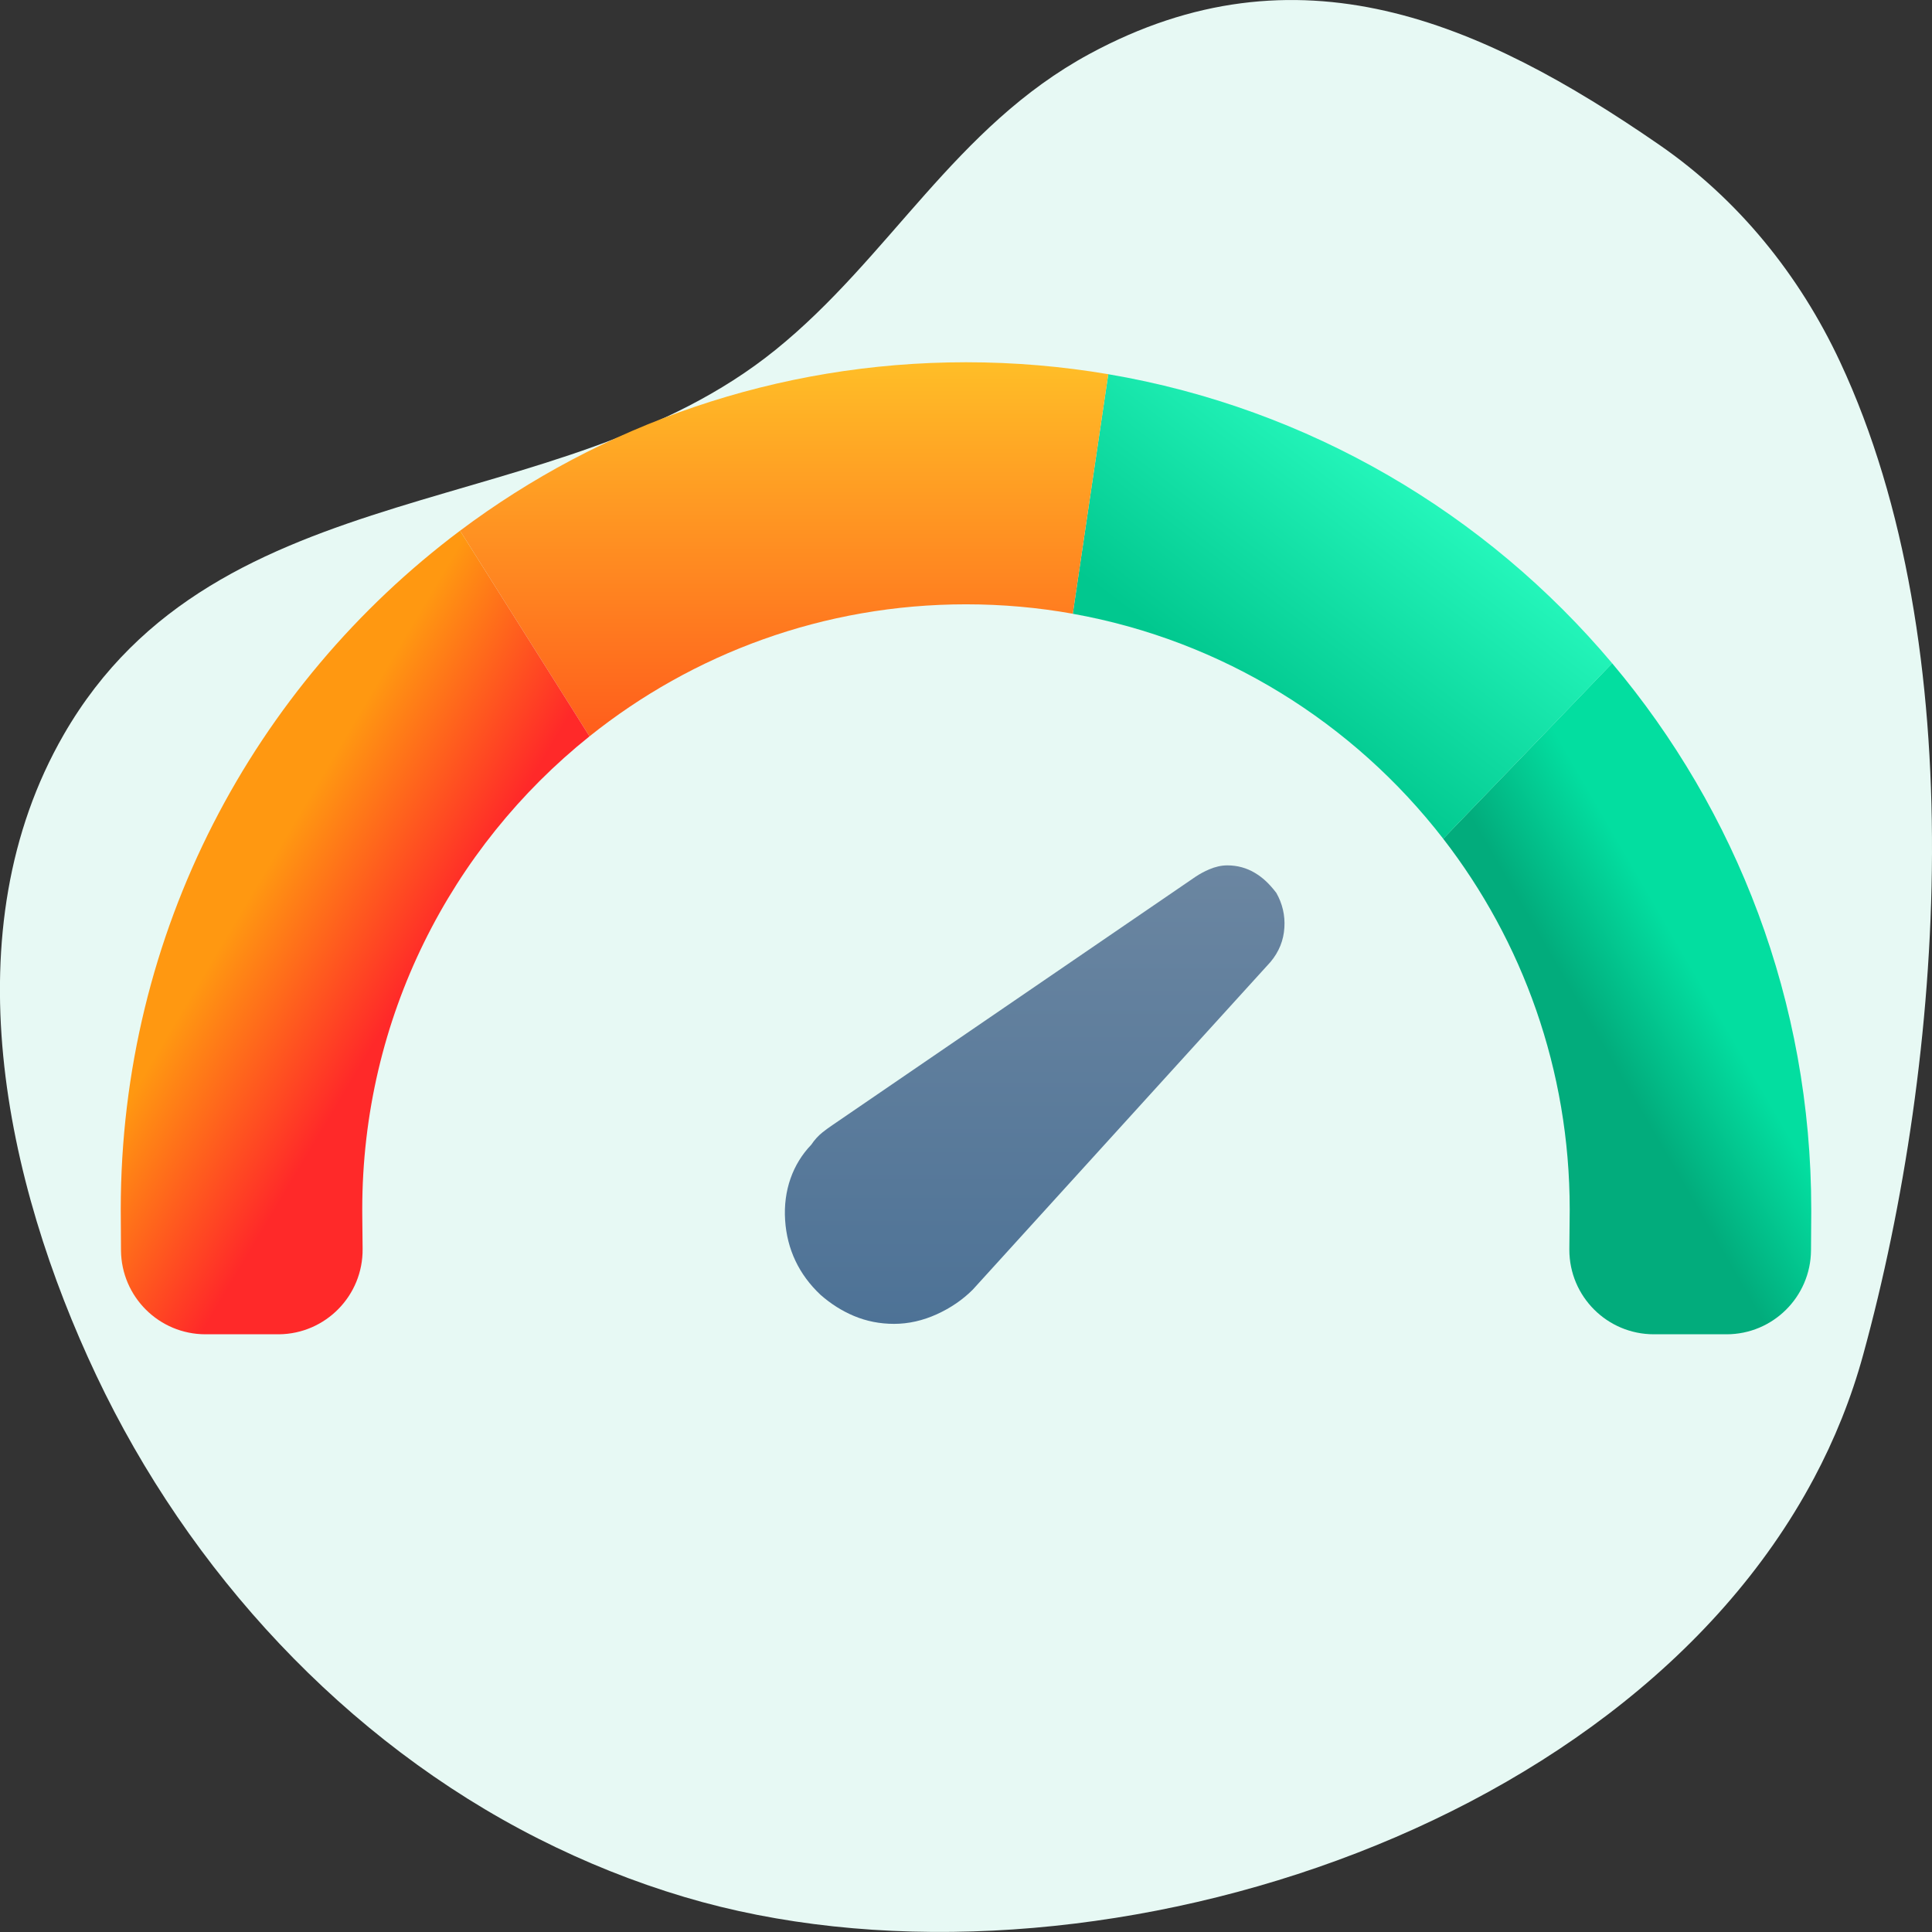
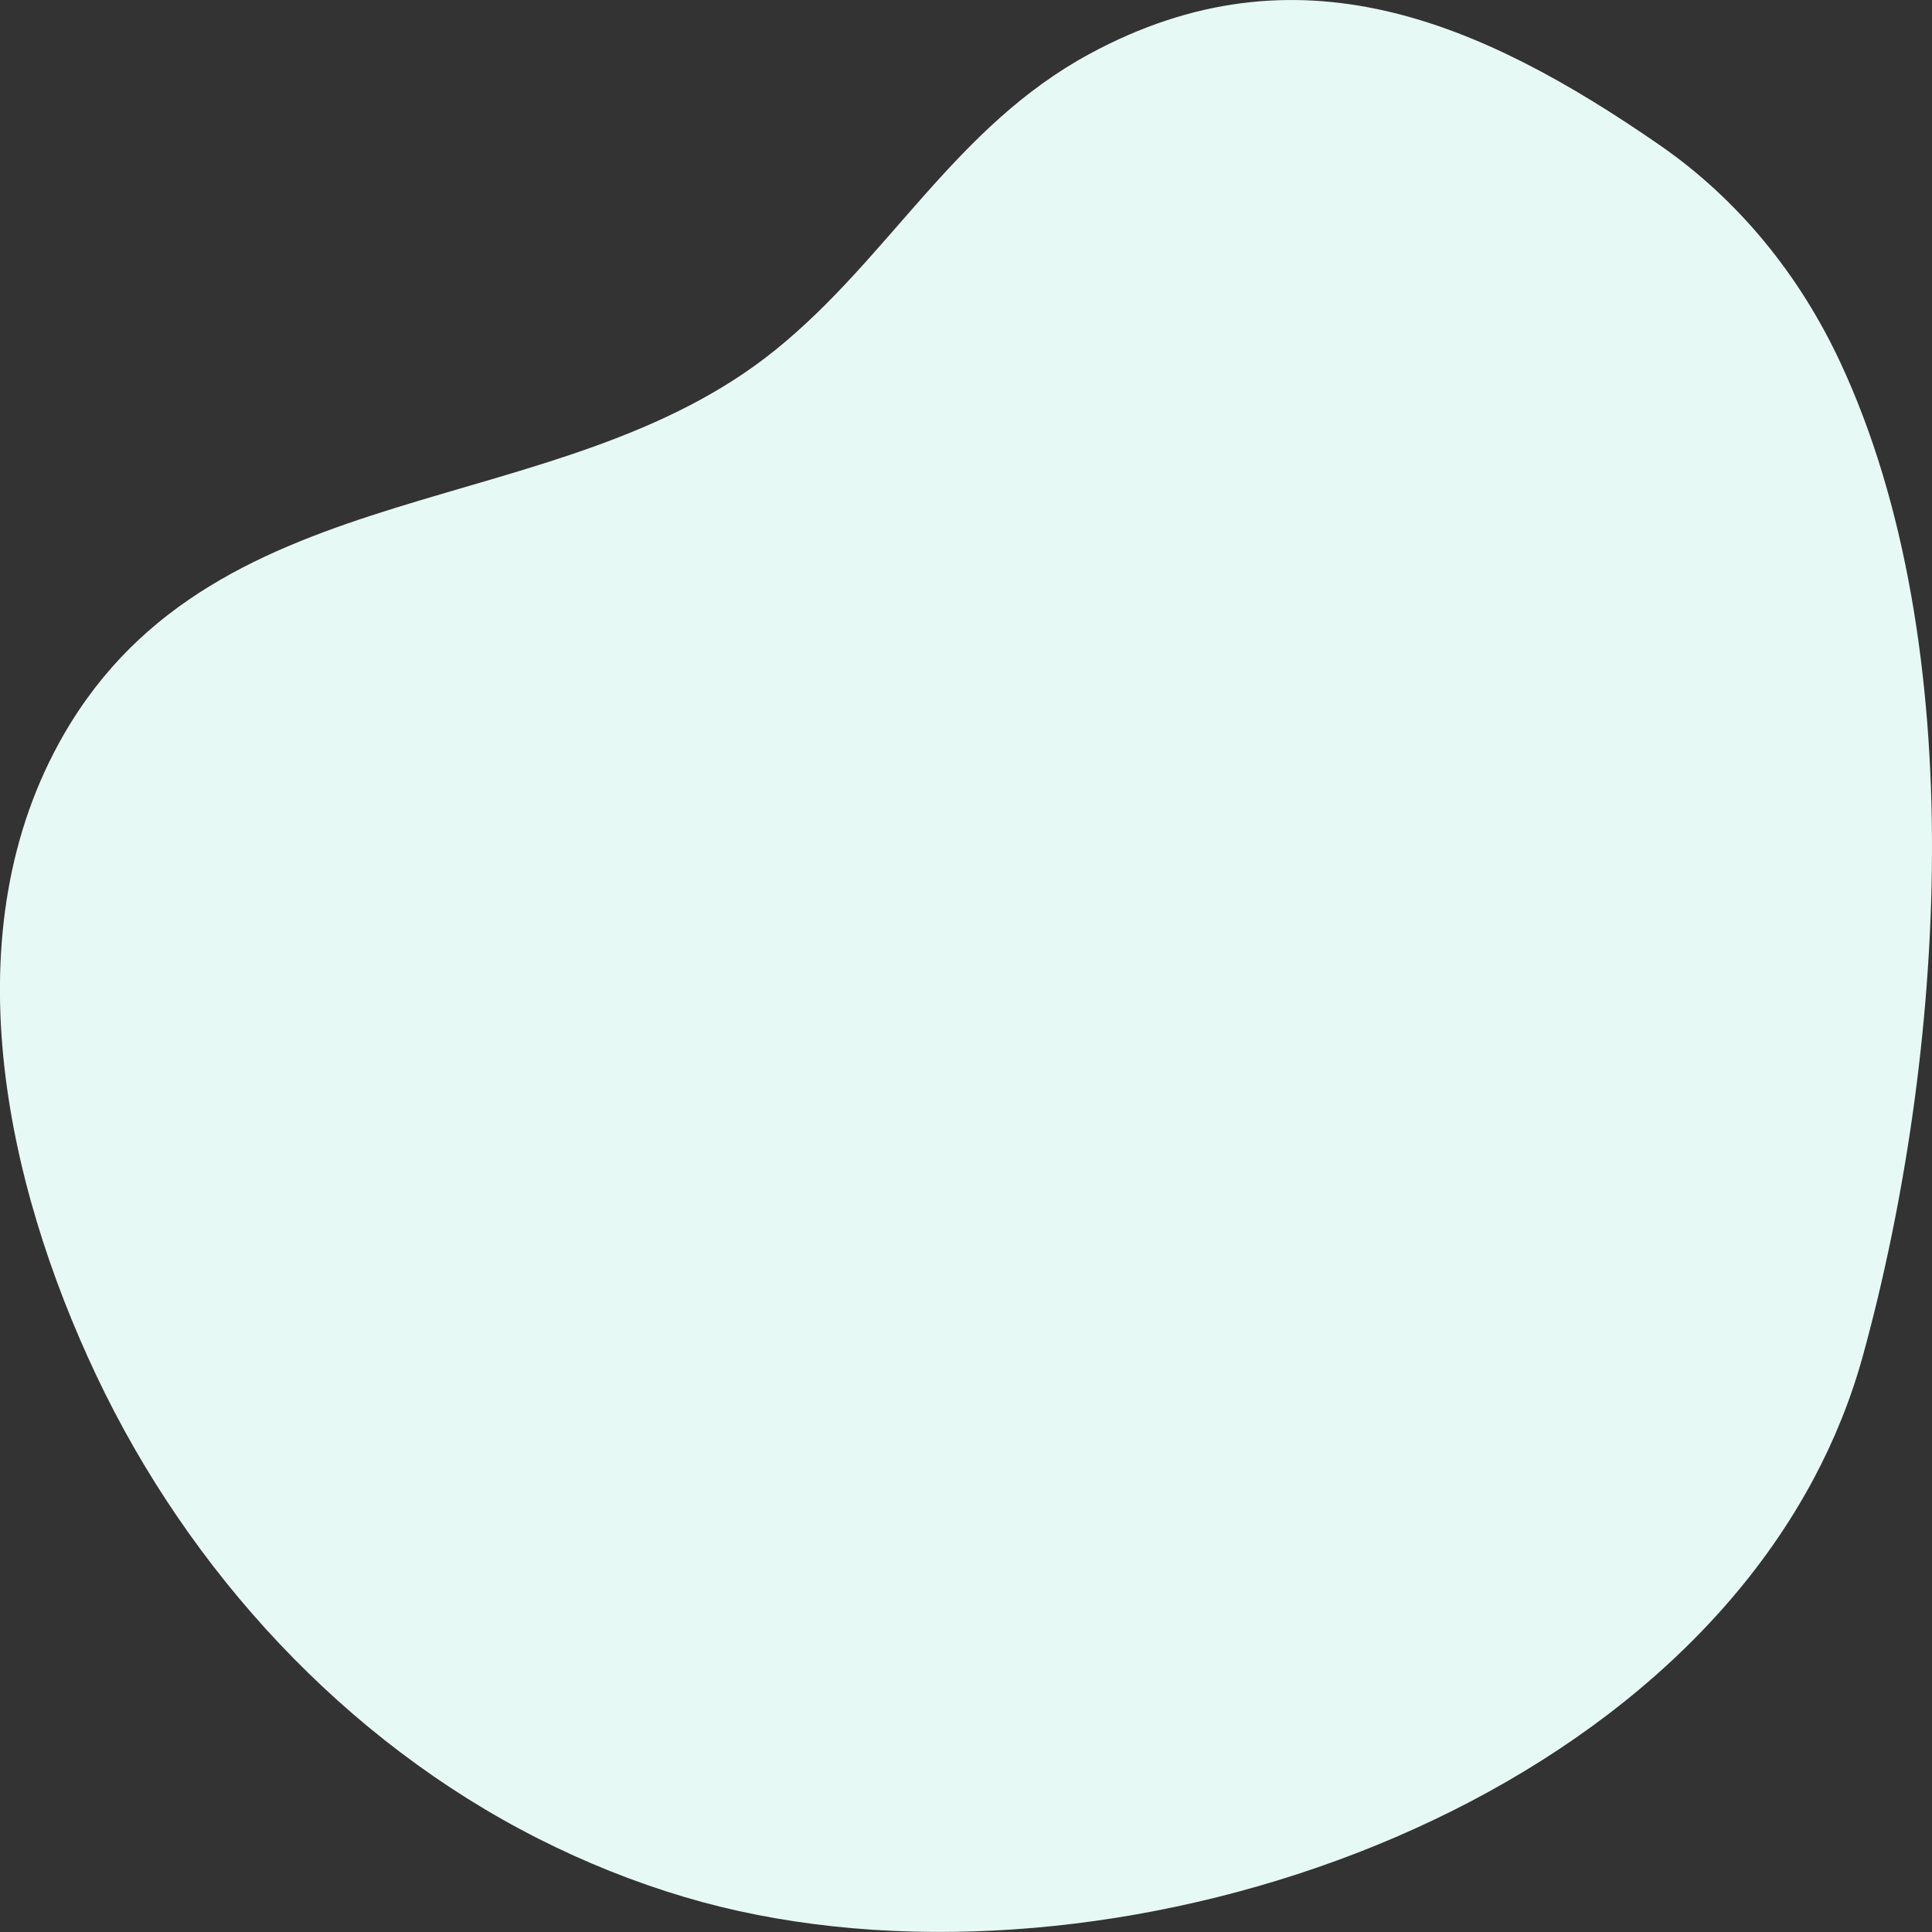
<svg xmlns="http://www.w3.org/2000/svg" width="48" height="48" viewBox="0 0 48 48">
  <rect x="0" y="0" width="48" height="48" fill="#333333" stroke="none" />
  <defs>
    <linearGradient id="prefix__a" x1="42.976%" x2="60.111%" y1="56.595%" y2="38.319%">
      <stop offset=".021%" stop-color="#02AC7C" />
      <stop offset="100%" stop-color="#03DEA0" />
    </linearGradient>
    <linearGradient id="prefix__b" x1="81.249%" x2="37.823%" y1="26.157%" y2="75.401%">
      <stop offset="0%" stop-color="#2BFFC3" />
      <stop offset="100%" stop-color="#01C88F" />
    </linearGradient>
    <linearGradient id="prefix__c" x1="50%" x2="50%" y1="0%" y2="100%">
      <stop offset="0%" stop-color="#FFBE27" />
      <stop offset="100%" stop-color="#FF5D1C" />
    </linearGradient>
    <linearGradient id="prefix__d" x1="35.465%" x2="57.594%" y1="37.769%" y2="60.358%">
      <stop offset="0%" stop-color="#FF9811" />
      <stop offset="100%" stop-color="#FF2929" />
    </linearGradient>
    <linearGradient id="prefix__e" x1="50%" x2="50%" y1="0%" y2="100%">
      <stop offset="0%" stop-color="#6B86A1" />
      <stop offset="100%" stop-color="#4D7296" />
    </linearGradient>
  </defs>
  <g fill="none" fill-rule="evenodd">
    <path fill="#E7F9F4" d="M45.063 36.735c.517-.97.932-1.997 1.228-3.08 2.023-7.373 2.725-17.6-.573-24.66-1.01-2.163-2.529-4.04-4.492-5.396C36.778.527 32.23-1.455 27.07 1.339c-3.343 1.809-4.962 5.059-7.805 7.355-5.393 4.358-13.847 2.907-17.68 9.555-2.81 4.875-1.473 11.102.809 15.926C4.697 39.04 8.57 43.25 13.373 45.68c1.165.59 2.38 1.078 3.63 1.45 9.388 2.798 23.211-1.294 28.06-10.396" />
    <g>
-       <path fill="url(#prefix__a)" d="M42 21.048v.11l-.006.908c-.01 1.154-.947 2.084-2.1 2.084H38.09c-1.16 0-2.1-.94-2.1-2.1v-.022c.006-.539.009-.865.009-.98 0-3.47-1.173-6.665-3.143-9.21l4.197-4.36C40.14 11.144 42 15.879 42 21.049z" transform="translate(3 9)" />
-       <path fill="url(#prefix__b)" d="M37.054 7.479l-4.197 4.36c-2.229-2.88-5.478-4.924-9.204-5.59l.881-5.952c4.994.848 9.389 3.463 12.52 7.182z" transform="translate(3 9)" />
-       <path fill="url(#prefix__c)" d="M21 0c1.205 0 2.386.102 3.535.297l-.882 5.951c-.861-.154-1.748-.234-2.653-.234-3.537 0-6.789 1.227-9.354 3.28L8.43 4.185C11.935 1.557 16.286 0 21 0z" transform="translate(3 9)" />
-       <path fill="url(#prefix__d)" d="M8.43 4.185l3.216 5.109C8.205 12.049 6 16.29 6 21.048l.001.185.008.795c.012 1.16-.918 2.11-2.078 2.122H2.106c-1.153 0-2.09-.93-2.1-2.084L0 21.048c0-6.9 3.312-13.024 8.43-16.863z" transform="translate(3 9)" />
-       <path fill="url(#prefix__e)" d="M27.493 12.5c-.15 0-.3.035-.45.099-.12.051-.231.111-.335.18l-9.028 6.175c-.085.057-.168.118-.245.179-.107.085-.2.189-.28.308-.459.478-.697 1.135-.649 1.873.047.726.344 1.352.879 1.855.262.23.535.401.832.526.31.13.643.196.995.196.36 0 .716-.081 1.066-.24.34-.155.638-.358.89-.61l7.398-8.142c.213-.255.325-.539.344-.852.02-.306-.049-.598-.201-.865-.184-.24-.346-.384-.529-.494-.208-.125-.44-.188-.687-.188z" transform="translate(3 9)" />
-     </g>
+       </g>
  </g>
</svg>